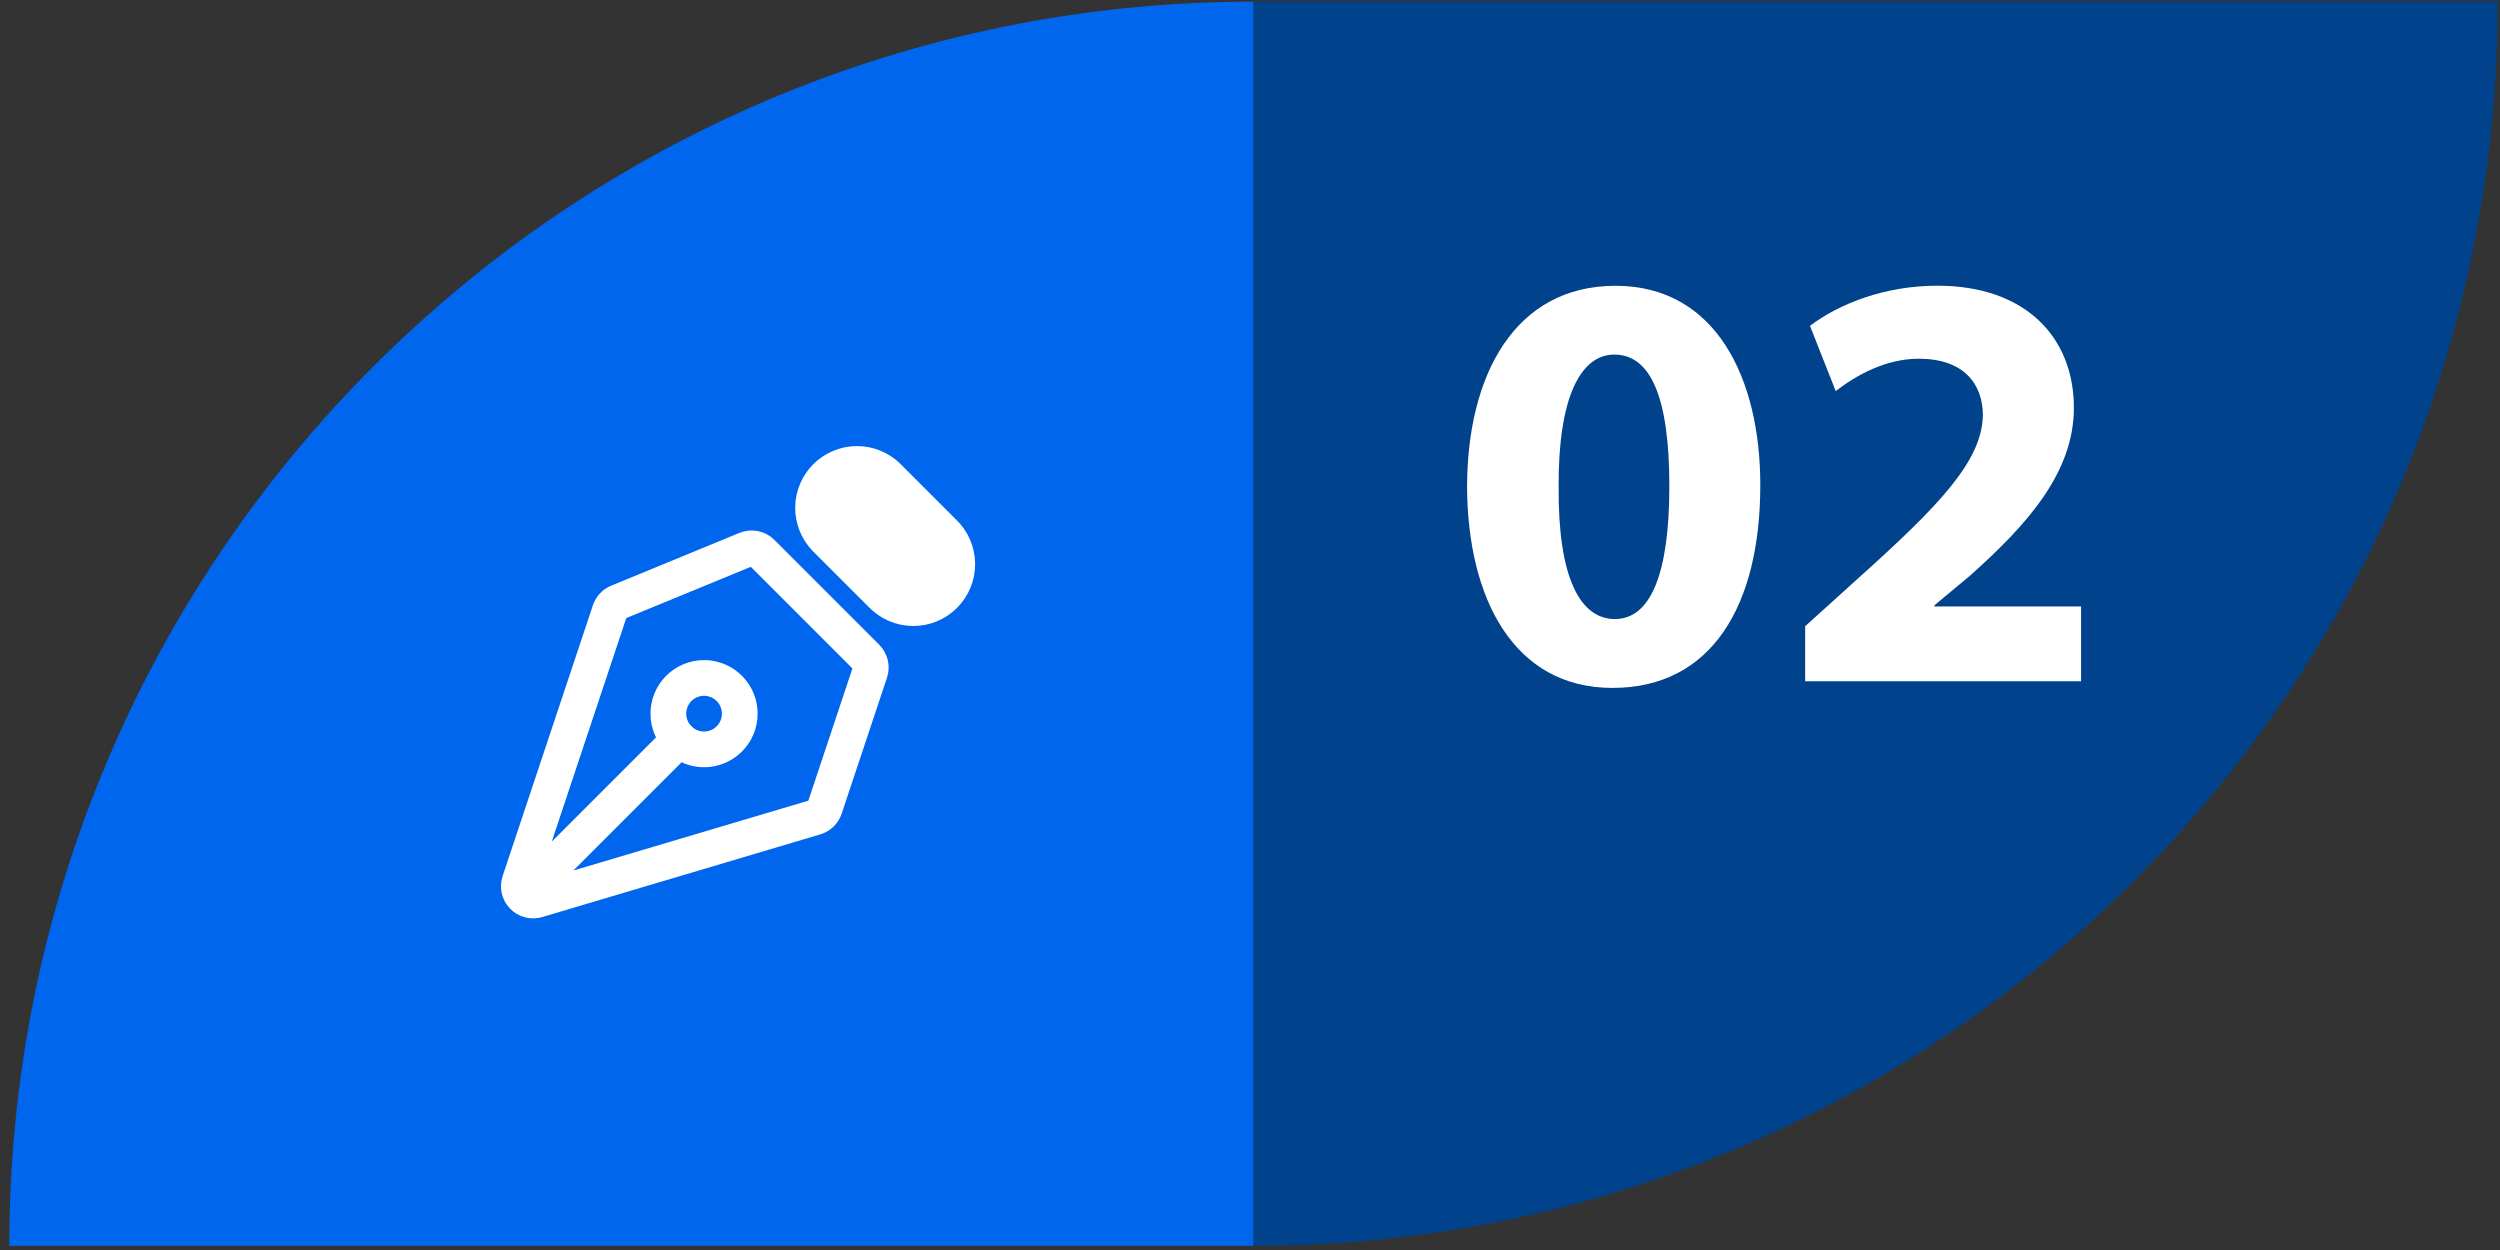
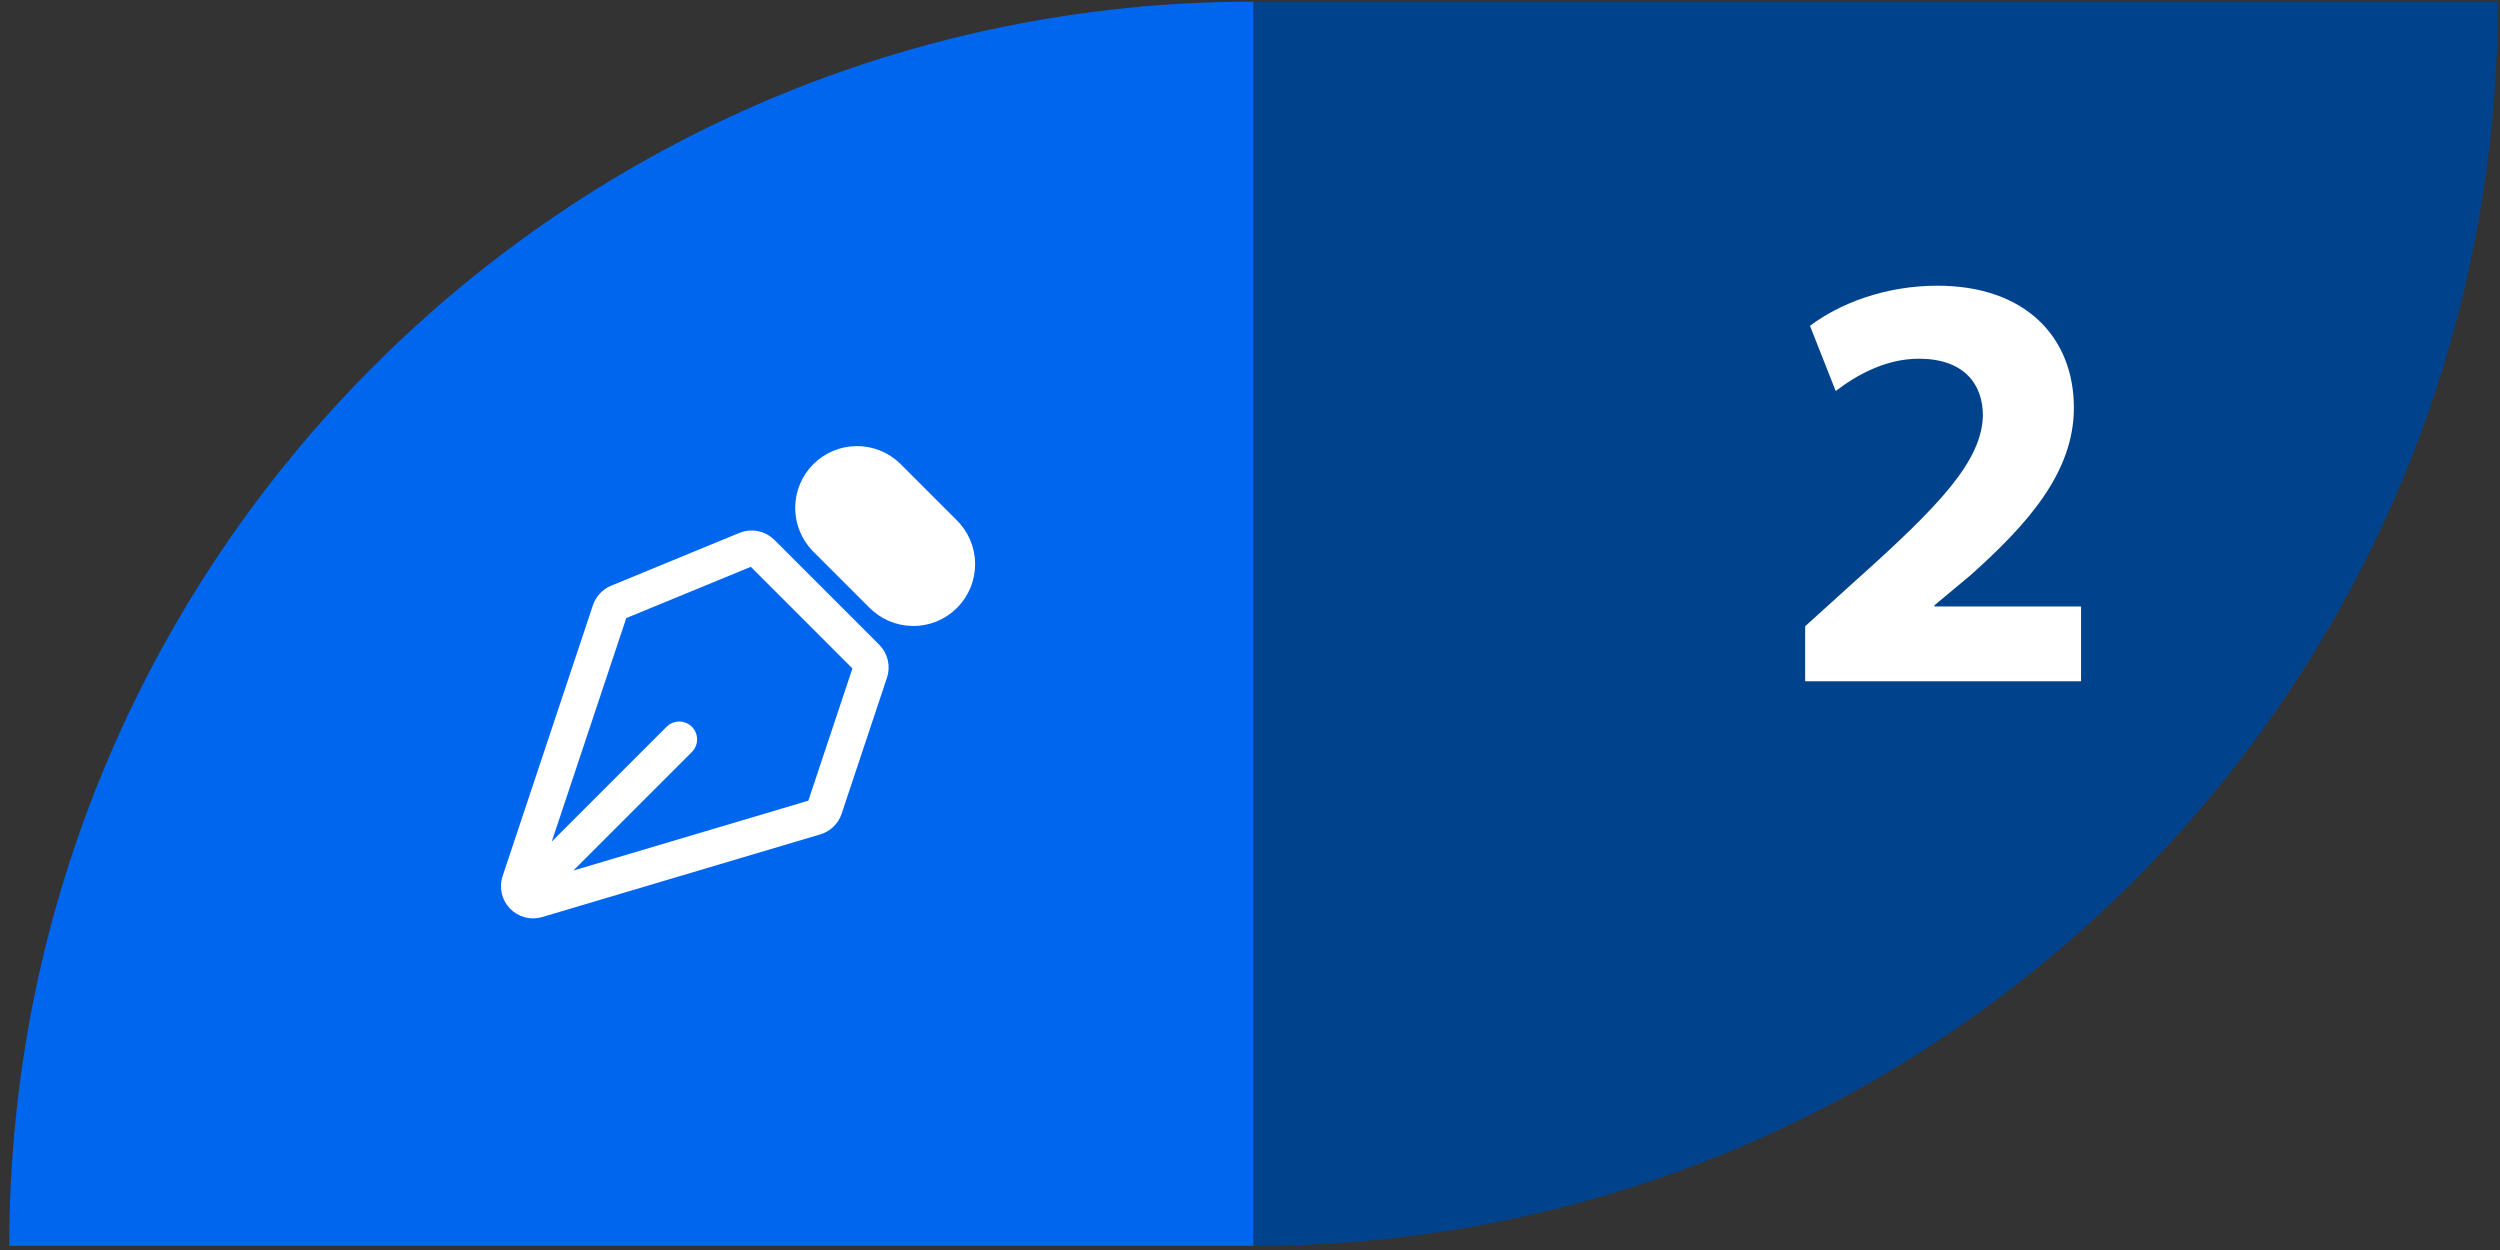
<svg xmlns="http://www.w3.org/2000/svg" width="266" height="133" viewBox="0 0 266 133" fill="none">
  <rect x="0" y="0" width="266" height="133" fill="#333333" stroke="none" />
  <path d="M133.375 0.175C60.262 0.175 0.988 59.445 0.988 132.562H133.375V0.175Z" fill="#0066EE" />
  <path d="M133.375 132.559C206.489 132.559 265.763 73.289 265.763 0.171H133.375V132.559Z" fill="#00438C" />
-   <path d="M187.296 51.609C187.296 64.406 182.139 73.194 171.569 73.194C160.998 73.194 156.162 63.581 156.097 51.865C156.097 39.893 161.19 30.408 171.889 30.408C182.588 30.408 187.296 40.278 187.296 51.613V51.609ZM165.839 51.861C165.775 61.346 168.069 65.867 171.825 65.867C175.581 65.867 177.619 61.154 177.619 51.733C177.619 42.312 175.645 37.727 171.761 37.727C168.193 37.727 165.775 42.248 165.839 51.861Z" fill="white" />
  <path d="M192.069 72.489V66.631L197.418 61.791C206.459 53.702 210.851 49.058 210.979 44.217C210.979 40.842 208.941 38.167 204.169 38.167C200.601 38.167 197.482 39.949 195.32 41.606L192.581 34.668C195.7 32.314 200.541 30.399 206.143 30.399C215.5 30.399 220.661 35.877 220.661 43.388C220.661 50.327 215.632 55.869 209.646 61.218L205.827 64.401V64.529H221.426V72.489H192.073H192.069Z" fill="white" />
  <path d="M56.15 94.792L72.272 78.67M92.574 71.501L87.748 85.981C87.671 86.213 87.539 86.422 87.363 86.592C87.188 86.762 86.974 86.887 86.74 86.956L57.156 95.752C56.889 95.831 56.606 95.836 56.337 95.765C56.068 95.695 55.824 95.552 55.63 95.352C55.437 95.152 55.302 94.903 55.24 94.632C55.179 94.361 55.193 94.078 55.281 93.814L64.887 65C64.956 64.793 65.069 64.603 65.217 64.444C65.366 64.284 65.547 64.159 65.749 64.075L79.396 58.456C79.673 58.342 79.978 58.312 80.273 58.371C80.567 58.429 80.838 58.574 81.05 58.786L92.207 69.945C92.406 70.145 92.546 70.396 92.611 70.671C92.676 70.945 92.663 71.233 92.574 71.501Z" stroke="white" stroke-width="3.8" stroke-linecap="round" stroke-linejoin="round" />
  <path d="M94.421 50.661L100.41 56.65C100.86 57.081 101.219 57.597 101.467 58.168C101.715 58.739 101.846 59.355 101.853 59.977C101.86 60.6 101.742 61.218 101.507 61.795C101.272 62.372 100.924 62.895 100.483 63.336C100.043 63.776 99.519 64.124 98.942 64.359C98.366 64.595 97.748 64.712 97.125 64.705C96.502 64.698 95.887 64.567 95.316 64.319C94.744 64.072 94.228 63.712 93.797 63.262L87.806 57.273C86.961 56.39 86.496 55.211 86.509 53.989C86.523 52.766 87.014 51.598 87.879 50.733C88.743 49.869 89.911 49.378 91.134 49.364C92.356 49.35 93.537 49.816 94.421 50.661Z" fill="white" stroke="white" stroke-width="3.8" stroke-linecap="round" stroke-linejoin="round" />
-   <path d="M77.645 73.294C77.294 72.931 76.875 72.641 76.411 72.442C75.948 72.243 75.449 72.138 74.945 72.134C74.44 72.129 73.939 72.226 73.472 72.417C73.005 72.608 72.581 72.89 72.224 73.247C71.868 73.604 71.585 74.028 71.394 74.495C71.203 74.962 71.107 75.462 71.112 75.967C71.116 76.471 71.221 76.97 71.42 77.434C71.619 77.897 71.909 78.317 72.272 78.667C72.988 79.359 73.948 79.742 74.945 79.734C75.941 79.725 76.894 79.325 77.599 78.621C78.303 77.916 78.703 76.963 78.711 75.967C78.72 74.971 78.337 74.011 77.645 73.294Z" stroke="white" stroke-width="3.8" stroke-linecap="round" stroke-linejoin="round" />
</svg>